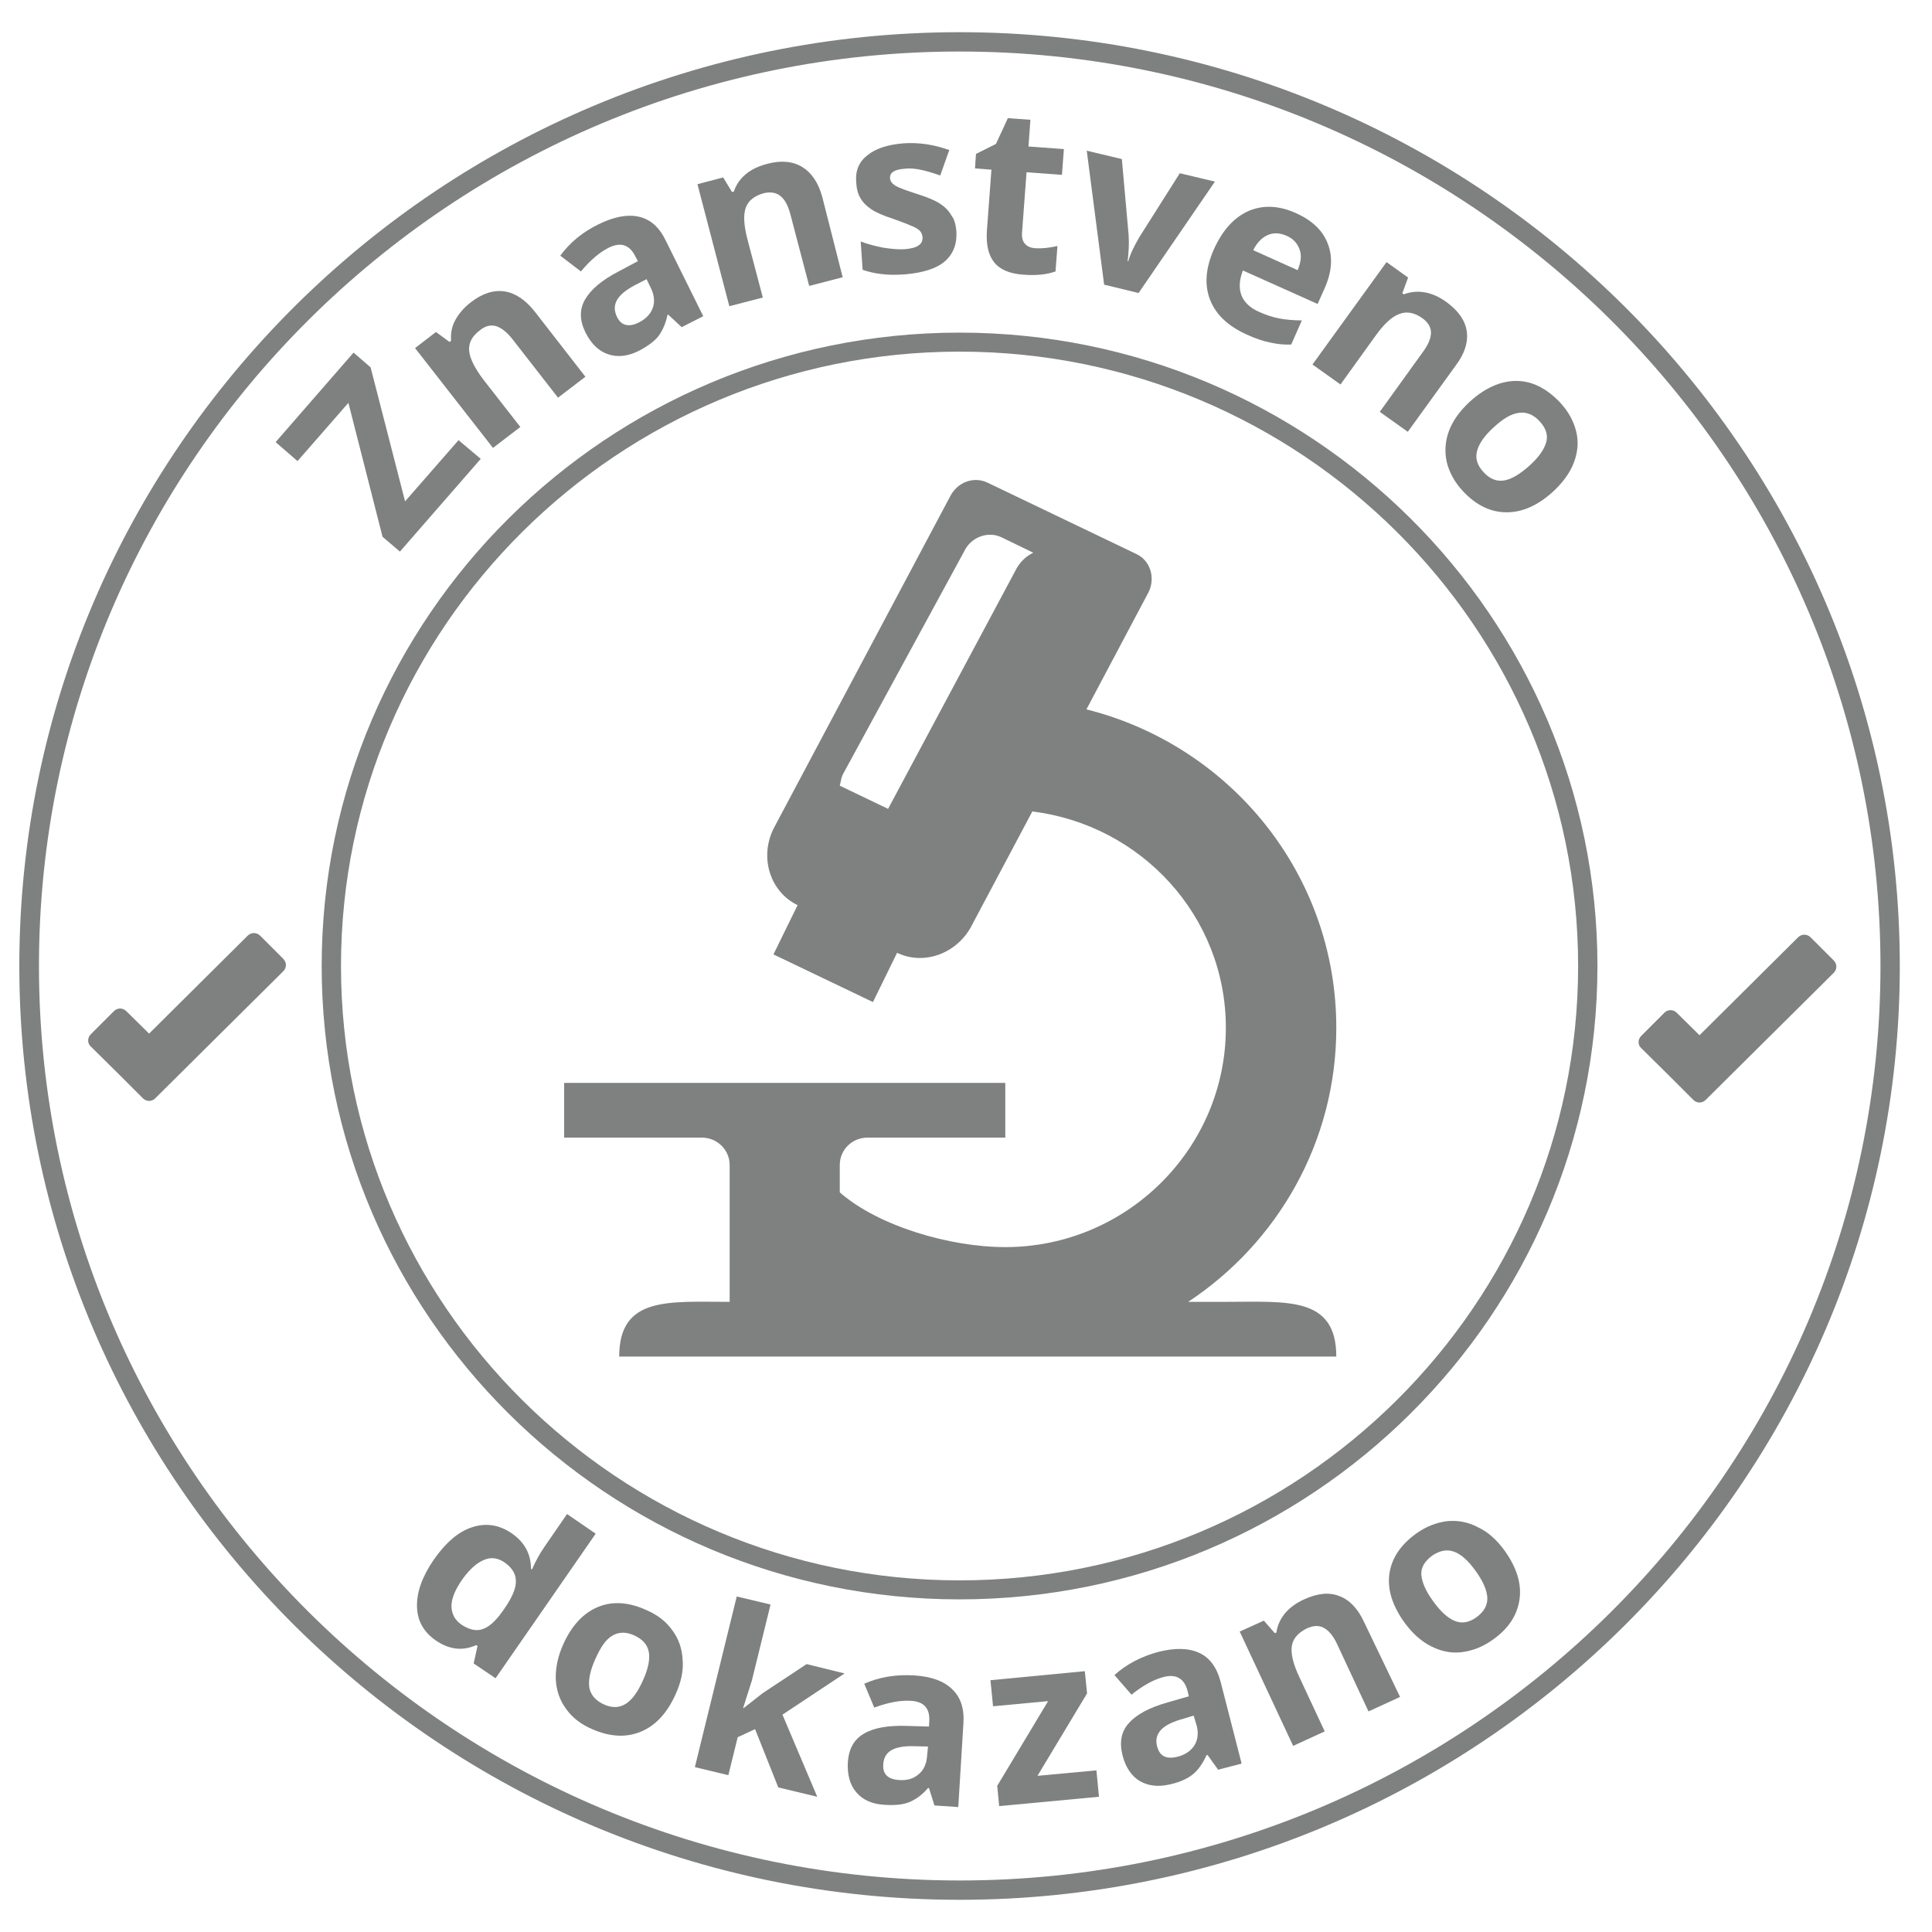
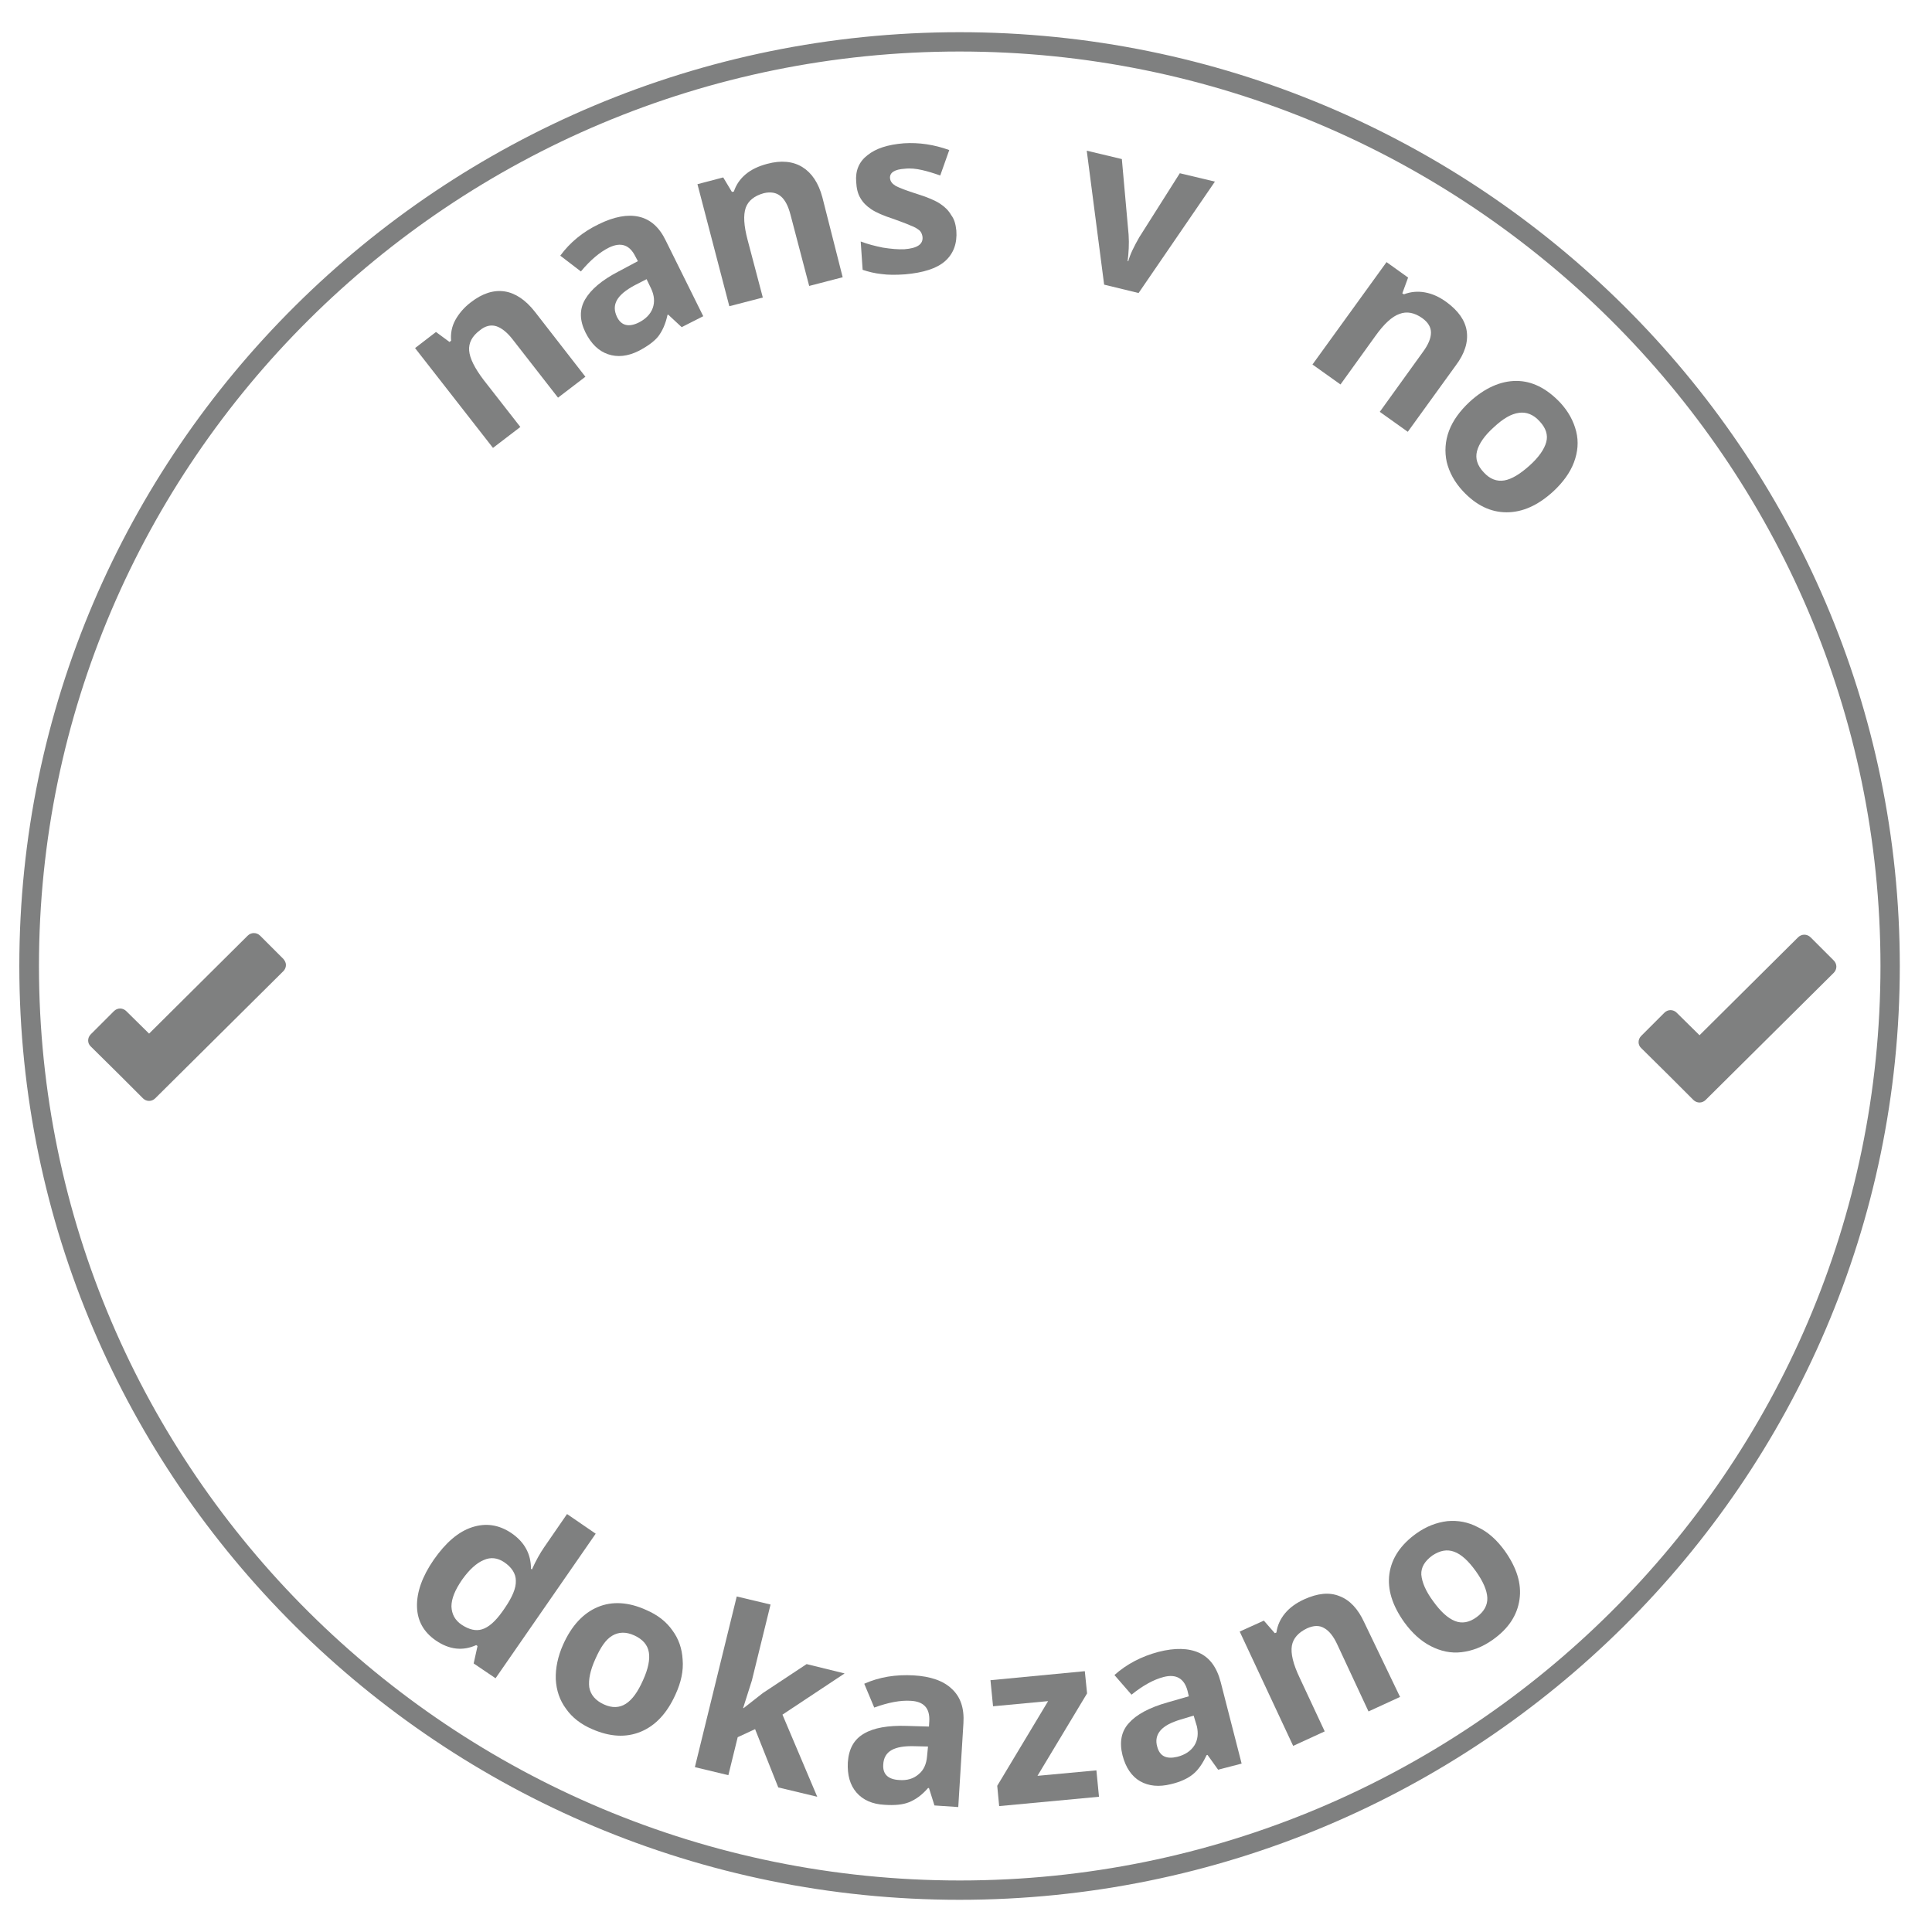
<svg xmlns="http://www.w3.org/2000/svg" version="1.1" id="Layer_1" x="0px" y="0px" viewBox="0 0 60 60" style="enable-background:new 0 0 60 60;" xml:space="preserve">
  <style type="text/css">
	.st0{fill:#7F8080;}
</style>
  <g>
-     <path class="st0" d="M38.08,40.43H36.9c2.77-1.83,4.6-4.96,4.6-8.51c0-4.78-3.3-8.77-7.76-9.89l1.93-3.64   c0.22-0.45,0.05-0.98-0.37-1.18l-4.63-2.22c-0.21-0.1-0.44-0.11-0.66-0.03c-0.22,0.08-0.4,0.25-0.51,0.47l-5.48,10.31   c-0.44,0.9-0.1,1.96,0.75,2.37l-0.75,1.53l3.09,1.48l0.75-1.53l0,0c0.85,0.41,1.9,0.01,2.34-0.89l1.86-3.5   c3.38,0.42,6.01,3.25,6.01,6.72c0,3.75-3.08,6.81-6.85,6.81c-1.72,0-3.94-0.65-5.14-1.7v-0.85c0-0.47,0.38-0.85,0.86-0.85h4.28   v-1.7h-6.61H21.1h-3.58v1.7h4.03h0.25c0.47,0,0.86,0.38,0.86,0.85v0.85v3.4c-1.89,0-3.43-0.18-3.43,1.7H41.5   C41.5,40.25,39.97,40.43,38.08,40.43z M32.08,17.17c-0.23,0.11-0.43,0.31-0.55,0.56l-3.95,7.39l-1.5-0.72   c0.03-0.11,0.04-0.23,0.09-0.34l3.77-6.93c0.1-0.22,0.29-0.39,0.51-0.47c0.22-0.08,0.46-0.07,0.66,0.03l0.99,0.48   C32.09,17.17,32.09,17.16,32.08,17.17z" />
    <g>
      <path class="st0" d="M29.8,59C13.7,59,0.6,45.99,0.6,30S13.7,1,29.8,1S59,14.01,59,30S45.9,59,29.8,59z M29.8,1.6    C14.03,1.6,1.21,14.34,1.21,30s12.83,28.4,28.6,28.4S58.4,45.66,58.4,30S45.57,1.6,29.8,1.6z" />
    </g>
    <g>
-       <path class="st0" d="M29.8,49.67C18.88,49.67,9.99,40.85,9.99,30s8.89-19.67,19.81-19.67S49.61,19.15,49.61,30    S40.72,49.67,29.8,49.67z M29.8,10.92c-10.59,0-19.21,8.56-19.21,19.08s8.62,19.08,19.21,19.08S49.01,40.52,49.01,30    S40.39,10.92,29.8,10.92z" />
-     </g>
+       </g>
    <g>
-       <path class="st0" d="M14.93,14.25l-2.51,2.88l-0.54-0.46l-1.06-4.16l-1.58,1.81l-0.68-0.59l2.42-2.78l0.53,0.46l1.07,4.16    l1.66-1.9L14.93,14.25z" />
      <path class="st0" d="M18.18,11.7l-0.85,0.65l-1.41-1.81c-0.17-0.22-0.35-0.36-0.51-0.41c-0.17-0.05-0.34-0.01-0.51,0.13    c-0.24,0.18-0.35,0.39-0.33,0.63c0.02,0.24,0.17,0.54,0.45,0.91l1.14,1.46l-0.85,0.65l-2.42-3.1l0.65-0.5l0.42,0.31l0.05-0.04    c-0.02-0.22,0.02-0.44,0.13-0.64c0.11-0.2,0.27-0.39,0.48-0.55c0.36-0.28,0.71-0.39,1.05-0.34C16,9.1,16.32,9.31,16.61,9.68    L18.18,11.7z" />
      <path class="st0" d="M21.17,10.16l-0.42-0.39l-0.02,0.01c-0.06,0.28-0.16,0.5-0.29,0.67c-0.13,0.16-0.34,0.31-0.61,0.45    c-0.34,0.17-0.66,0.2-0.95,0.1c-0.29-0.1-0.52-0.32-0.7-0.68c-0.18-0.37-0.19-0.71-0.01-1.02c0.18-0.31,0.52-0.6,1.04-0.87    l0.6-0.32l-0.08-0.15c-0.18-0.36-0.45-0.45-0.82-0.27c-0.28,0.14-0.57,0.38-0.87,0.74L17.4,7.94c0.3-0.41,0.7-0.74,1.2-0.98    c0.47-0.23,0.89-0.31,1.24-0.23c0.36,0.08,0.64,0.33,0.84,0.75l1.16,2.34L21.17,10.16z M20.08,8.67l-0.37,0.19    c-0.28,0.15-0.46,0.3-0.55,0.46c-0.09,0.16-0.09,0.33,0,0.52c0.13,0.27,0.36,0.33,0.67,0.18c0.22-0.11,0.37-0.26,0.44-0.45    c0.07-0.19,0.05-0.4-0.05-0.61L20.08,8.67z" />
      <path class="st0" d="M26.17,8.61l-1.04,0.27l-0.58-2.21c-0.07-0.27-0.17-0.47-0.31-0.58C24.11,5.98,23.93,5.95,23.72,6    c-0.29,0.08-0.48,0.23-0.56,0.45c-0.08,0.23-0.06,0.56,0.06,1.01l0.47,1.78l-1.04,0.27l-0.99-3.79l0.8-0.21l0.27,0.45l0.06-0.01    c0.07-0.21,0.19-0.39,0.37-0.54c0.18-0.15,0.4-0.25,0.66-0.32c0.44-0.12,0.81-0.08,1.1,0.1c0.29,0.18,0.5,0.49,0.62,0.94    L26.17,8.61z" />
      <path class="st0" d="M29.7,7.16c0.03,0.4-0.09,0.72-0.35,0.95c-0.26,0.23-0.68,0.36-1.24,0.41c-0.29,0.02-0.53,0.02-0.74-0.01    c-0.2-0.02-0.4-0.07-0.58-0.13L26.73,7.5c0.21,0.08,0.44,0.14,0.69,0.19c0.25,0.04,0.48,0.06,0.67,0.05    c0.39-0.03,0.58-0.15,0.56-0.38c-0.01-0.08-0.04-0.15-0.09-0.2C28.5,7.11,28.41,7.05,28.27,7c-0.13-0.06-0.31-0.12-0.52-0.2    c-0.31-0.1-0.54-0.2-0.69-0.3c-0.15-0.1-0.26-0.21-0.34-0.35c-0.08-0.13-0.12-0.3-0.13-0.5c-0.03-0.35,0.09-0.63,0.35-0.83    c0.26-0.21,0.63-0.33,1.13-0.37c0.47-0.03,0.94,0.04,1.41,0.21L29.2,5.45c-0.2-0.07-0.39-0.13-0.57-0.17    c-0.18-0.04-0.35-0.06-0.53-0.04c-0.32,0.02-0.47,0.12-0.46,0.29c0.01,0.1,0.06,0.17,0.17,0.24c0.11,0.06,0.34,0.15,0.69,0.26    c0.32,0.1,0.55,0.2,0.7,0.3c0.15,0.1,0.26,0.21,0.34,0.35C29.64,6.81,29.68,6.97,29.7,7.16z" />
-       <path class="st0" d="M32.16,7.71c0.19,0.01,0.42-0.01,0.68-0.07l-0.06,0.79c-0.28,0.1-0.61,0.13-1,0.1    c-0.43-0.03-0.73-0.16-0.91-0.39c-0.18-0.23-0.25-0.56-0.22-0.99l0.14-1.88l-0.51-0.04l0.03-0.45l0.62-0.31l0.37-0.8L32,3.72    l-0.06,0.83l1.1,0.08l-0.06,0.8l-1.1-0.08l-0.14,1.88c-0.01,0.15,0.02,0.27,0.1,0.35C31.91,7.66,32.02,7.7,32.16,7.71z" />
      <path class="st0" d="M34.29,8.84l-0.54-4.16l1.09,0.26l0.21,2.35c0.02,0.29,0,0.57-0.03,0.82l0.02,0    c0.06-0.22,0.18-0.46,0.34-0.74l1.26-1.99l1.09,0.26L35.36,9.1L34.29,8.84z" />
-       <path class="st0" d="M38.72,10.39c-0.58-0.26-0.96-0.62-1.14-1.08c-0.18-0.46-0.14-0.99,0.12-1.57c0.27-0.6,0.63-0.99,1.08-1.19    c0.45-0.19,0.94-0.17,1.47,0.07c0.51,0.23,0.84,0.55,0.99,0.96C41.4,8,41.36,8.46,41.13,8.97l-0.21,0.47L38.6,8.4    c-0.11,0.28-0.13,0.54-0.05,0.76c0.08,0.22,0.27,0.4,0.54,0.52c0.22,0.1,0.43,0.17,0.64,0.21c0.21,0.04,0.45,0.06,0.7,0.06    L40.1,10.7c-0.21,0.01-0.42-0.01-0.64-0.06C39.25,10.6,39,10.52,38.72,10.39z M39.95,7.32c-0.21-0.09-0.4-0.1-0.58-0.02    c-0.18,0.08-0.33,0.23-0.45,0.47l1.38,0.62c0.1-0.24,0.13-0.46,0.06-0.64C40.29,7.55,40.16,7.41,39.95,7.32z" />
      <path class="st0" d="M43.72,13.41l-0.87-0.62l1.34-1.86c0.17-0.23,0.25-0.43,0.25-0.6c0-0.17-0.09-0.32-0.27-0.45    c-0.24-0.17-0.48-0.22-0.71-0.13c-0.23,0.08-0.48,0.31-0.75,0.69l-1.08,1.5l-0.87-0.62l2.3-3.18l0.67,0.48l-0.18,0.49l0.05,0.03    c0.21-0.08,0.43-0.1,0.65-0.06c0.23,0.04,0.45,0.14,0.67,0.3c0.37,0.27,0.58,0.57,0.63,0.9c0.05,0.34-0.06,0.7-0.34,1.07    L43.72,13.41z" />
      <path class="st0" d="M48.24,15.26c-0.47,0.43-0.95,0.65-1.45,0.65c-0.5,0-0.95-0.22-1.36-0.66c-0.26-0.28-0.42-0.58-0.5-0.9    c-0.07-0.32-0.05-0.65,0.07-0.97c0.12-0.32,0.34-0.62,0.64-0.9c0.47-0.43,0.96-0.65,1.45-0.65c0.49,0,0.94,0.23,1.36,0.67    c0.26,0.28,0.42,0.58,0.5,0.9c0.08,0.32,0.05,0.64-0.07,0.96C48.76,14.68,48.54,14.98,48.24,15.26z M46.39,13.27    c-0.29,0.26-0.46,0.51-0.52,0.74c-0.06,0.23,0.01,0.45,0.21,0.66c0.19,0.21,0.41,0.29,0.64,0.25c0.23-0.04,0.49-0.2,0.78-0.46    c0.29-0.26,0.46-0.51,0.52-0.73c0.06-0.22-0.01-0.44-0.21-0.65c-0.19-0.21-0.41-0.29-0.63-0.26C46.93,12.85,46.68,13,46.39,13.27z    " />
    </g>
    <path class="st0" d="M8.8,29.78l-0.72-0.72c-0.11-0.11-0.28-0.11-0.39,0L4.63,32.1l-0.71-0.7c-0.05-0.05-0.12-0.08-0.19-0.08   c-0.07,0-0.14,0.03-0.19,0.08l-0.72,0.72c-0.11,0.11-0.11,0.28,0,0.38l0.89,0.88c0,0,0.01,0.01,0.01,0.01l0.72,0.72   c0.05,0.05,0.12,0.08,0.19,0.08s0.14-0.03,0.19-0.08l3.98-3.95c0.05-0.05,0.08-0.12,0.08-0.19C8.88,29.9,8.85,29.84,8.8,29.78z" />
    <g>
      <path class="st0" d="M13.54,50.95c-0.38-0.26-0.58-0.61-0.59-1.06c-0.01-0.44,0.16-0.93,0.52-1.45c0.37-0.53,0.76-0.87,1.19-1.01    c0.43-0.14,0.83-0.08,1.22,0.18c0.41,0.28,0.61,0.65,0.61,1.11l0.03,0.02c0.12-0.27,0.25-0.5,0.38-0.69l0.71-1.03l0.89,0.61    l-3.11,4.49l-0.68-0.46l0.12-0.54l-0.04-0.03C14.37,51.28,13.95,51.23,13.54,50.95z M14.34,50.46c0.23,0.15,0.44,0.2,0.63,0.14    c0.2-0.06,0.41-0.24,0.63-0.55l0.07-0.1c0.24-0.35,0.36-0.63,0.35-0.86c0-0.22-0.13-0.42-0.37-0.58c-0.2-0.13-0.41-0.16-0.63-0.06    c-0.22,0.09-0.45,0.3-0.67,0.61c-0.22,0.32-0.33,0.59-0.33,0.83C14.03,50.13,14.13,50.32,14.34,50.46z" />
      <path class="st0" d="M20.98,52.62c-0.26,0.58-0.62,0.97-1.08,1.16c-0.46,0.19-0.96,0.16-1.51-0.08c-0.35-0.15-0.62-0.36-0.81-0.63    c-0.2-0.27-0.3-0.57-0.32-0.92c-0.01-0.34,0.06-0.7,0.23-1.08c0.26-0.58,0.62-0.97,1.07-1.16c0.45-0.19,0.96-0.16,1.51,0.09    c0.35,0.15,0.62,0.36,0.81,0.63c0.2,0.27,0.3,0.57,0.32,0.91C21.23,51.89,21.15,52.25,20.98,52.62z M18.49,51.52    c-0.16,0.35-0.22,0.65-0.19,0.88c0.04,0.23,0.19,0.41,0.45,0.53c0.26,0.12,0.49,0.11,0.69-0.02c0.2-0.13,0.37-0.37,0.53-0.73    c0.16-0.35,0.22-0.65,0.18-0.87c-0.04-0.23-0.19-0.4-0.45-0.52c-0.26-0.12-0.49-0.11-0.69,0.01S18.65,51.16,18.49,51.52z" />
      <path class="st0" d="M23.09,53.05l0.6-0.47l1.36-0.9l1.18,0.29l-1.93,1.28l1.08,2.55l-1.21-0.29l-0.72-1.81l-0.54,0.25l-0.29,1.18    l-1.04-0.25l1.3-5.3l1.05,0.25l-0.58,2.36l-0.27,0.85L23.09,53.05z" />
      <path class="st0" d="M29.02,56.07l-0.17-0.54l-0.03,0c-0.19,0.22-0.39,0.36-0.59,0.44c-0.2,0.08-0.45,0.1-0.76,0.08    c-0.38-0.02-0.67-0.15-0.87-0.38c-0.2-0.23-0.29-0.54-0.27-0.94c0.03-0.42,0.19-0.71,0.5-0.89c0.3-0.18,0.75-0.26,1.34-0.24    l0.68,0.02l0.01-0.17c0.02-0.4-0.17-0.61-0.58-0.63c-0.31-0.02-0.69,0.05-1.13,0.21l-0.31-0.74c0.47-0.21,0.98-0.29,1.53-0.26    c0.53,0.03,0.93,0.17,1.19,0.42c0.27,0.25,0.39,0.6,0.36,1.07l-0.16,2.6L29.02,56.07z M28.82,54.24l-0.42-0.01    c-0.31-0.01-0.55,0.03-0.71,0.12c-0.16,0.09-0.25,0.24-0.26,0.45c-0.02,0.3,0.15,0.46,0.49,0.48c0.25,0.02,0.45-0.04,0.61-0.18    c0.16-0.13,0.24-0.32,0.26-0.55L28.82,54.24z" />
      <path class="st0" d="M34.13,55.8l-3.1,0.29l-0.06-0.63l1.58-2.63l-1.71,0.16l-0.08-0.81l2.93-0.28l0.07,0.69l-1.54,2.56l1.83-0.17    L34.13,55.8z" />
      <path class="st0" d="M37.83,54.96L37.5,54.5l-0.03,0.01c-0.12,0.26-0.26,0.46-0.42,0.59c-0.16,0.13-0.39,0.24-0.69,0.31    c-0.37,0.09-0.68,0.06-0.95-0.09c-0.26-0.15-0.45-0.42-0.55-0.81c-0.1-0.4-0.04-0.74,0.2-1c0.23-0.26,0.63-0.48,1.2-0.64    l0.66-0.19l-0.04-0.17c-0.1-0.38-0.35-0.53-0.74-0.43c-0.31,0.08-0.64,0.26-1,0.55l-0.53-0.61c0.38-0.34,0.84-0.58,1.37-0.72    c0.51-0.13,0.93-0.12,1.26,0.03c0.33,0.15,0.55,0.45,0.67,0.91l0.65,2.53L37.83,54.96z M37.07,53.28l-0.4,0.12    c-0.3,0.09-0.51,0.2-0.63,0.34c-0.12,0.14-0.16,0.31-0.1,0.51c0.08,0.29,0.28,0.39,0.62,0.31c0.24-0.06,0.42-0.18,0.53-0.35    c0.11-0.17,0.13-0.38,0.08-0.6L37.07,53.28z" />
      <path class="st0" d="M43.48,52.7l-0.98,0.45l-0.97-2.08c-0.12-0.26-0.26-0.43-0.41-0.51c-0.15-0.09-0.33-0.08-0.53,0.01    c-0.27,0.13-0.43,0.31-0.47,0.54c-0.04,0.24,0.04,0.57,0.24,0.99l0.78,1.67l-0.98,0.45l-1.66-3.55l0.75-0.34l0.34,0.39l0.05-0.02    c0.03-0.22,0.12-0.42,0.27-0.6c0.15-0.18,0.35-0.32,0.59-0.43c0.42-0.19,0.78-0.23,1.1-0.1c0.32,0.12,0.58,0.4,0.77,0.82    L43.48,52.7z" />
      <path class="st0" d="M46.73,48.16c0.37,0.52,0.53,1.02,0.46,1.51c-0.07,0.49-0.34,0.91-0.84,1.26c-0.31,0.22-0.63,0.34-0.96,0.38    s-0.65-0.03-0.96-0.19c-0.31-0.16-0.58-0.41-0.82-0.74c-0.37-0.52-0.53-1.02-0.46-1.51c0.07-0.48,0.35-0.9,0.84-1.25    c0.31-0.22,0.63-0.34,0.96-0.38c0.33-0.03,0.65,0.03,0.95,0.19C46.22,47.58,46.49,47.83,46.73,48.16z M44.51,49.73    c0.23,0.32,0.45,0.52,0.67,0.61c0.22,0.09,0.45,0.05,0.68-0.12c0.23-0.17,0.34-0.37,0.33-0.6c-0.01-0.23-0.13-0.51-0.36-0.83    c-0.23-0.32-0.45-0.52-0.67-0.6c-0.22-0.08-0.44-0.04-0.68,0.12c-0.23,0.17-0.35,0.36-0.34,0.59    C44.16,49.14,44.28,49.42,44.51,49.73z" />
    </g>
    <path class="st0" d="M56.95,29.83l-0.72-0.72c-0.11-0.11-0.28-0.11-0.39,0l-3.06,3.04l-0.71-0.7c-0.05-0.05-0.12-0.08-0.19-0.08   s-0.14,0.03-0.19,0.08l-0.72,0.72c-0.11,0.11-0.11,0.28,0,0.38l0.89,0.88c0,0,0.01,0.01,0.01,0.01l0.72,0.72   c0.05,0.05,0.12,0.08,0.19,0.08s0.14-0.03,0.19-0.08l3.98-3.95c0.05-0.05,0.08-0.12,0.08-0.19C57.03,29.95,57,29.88,56.95,29.83z" />
  </g>
</svg>